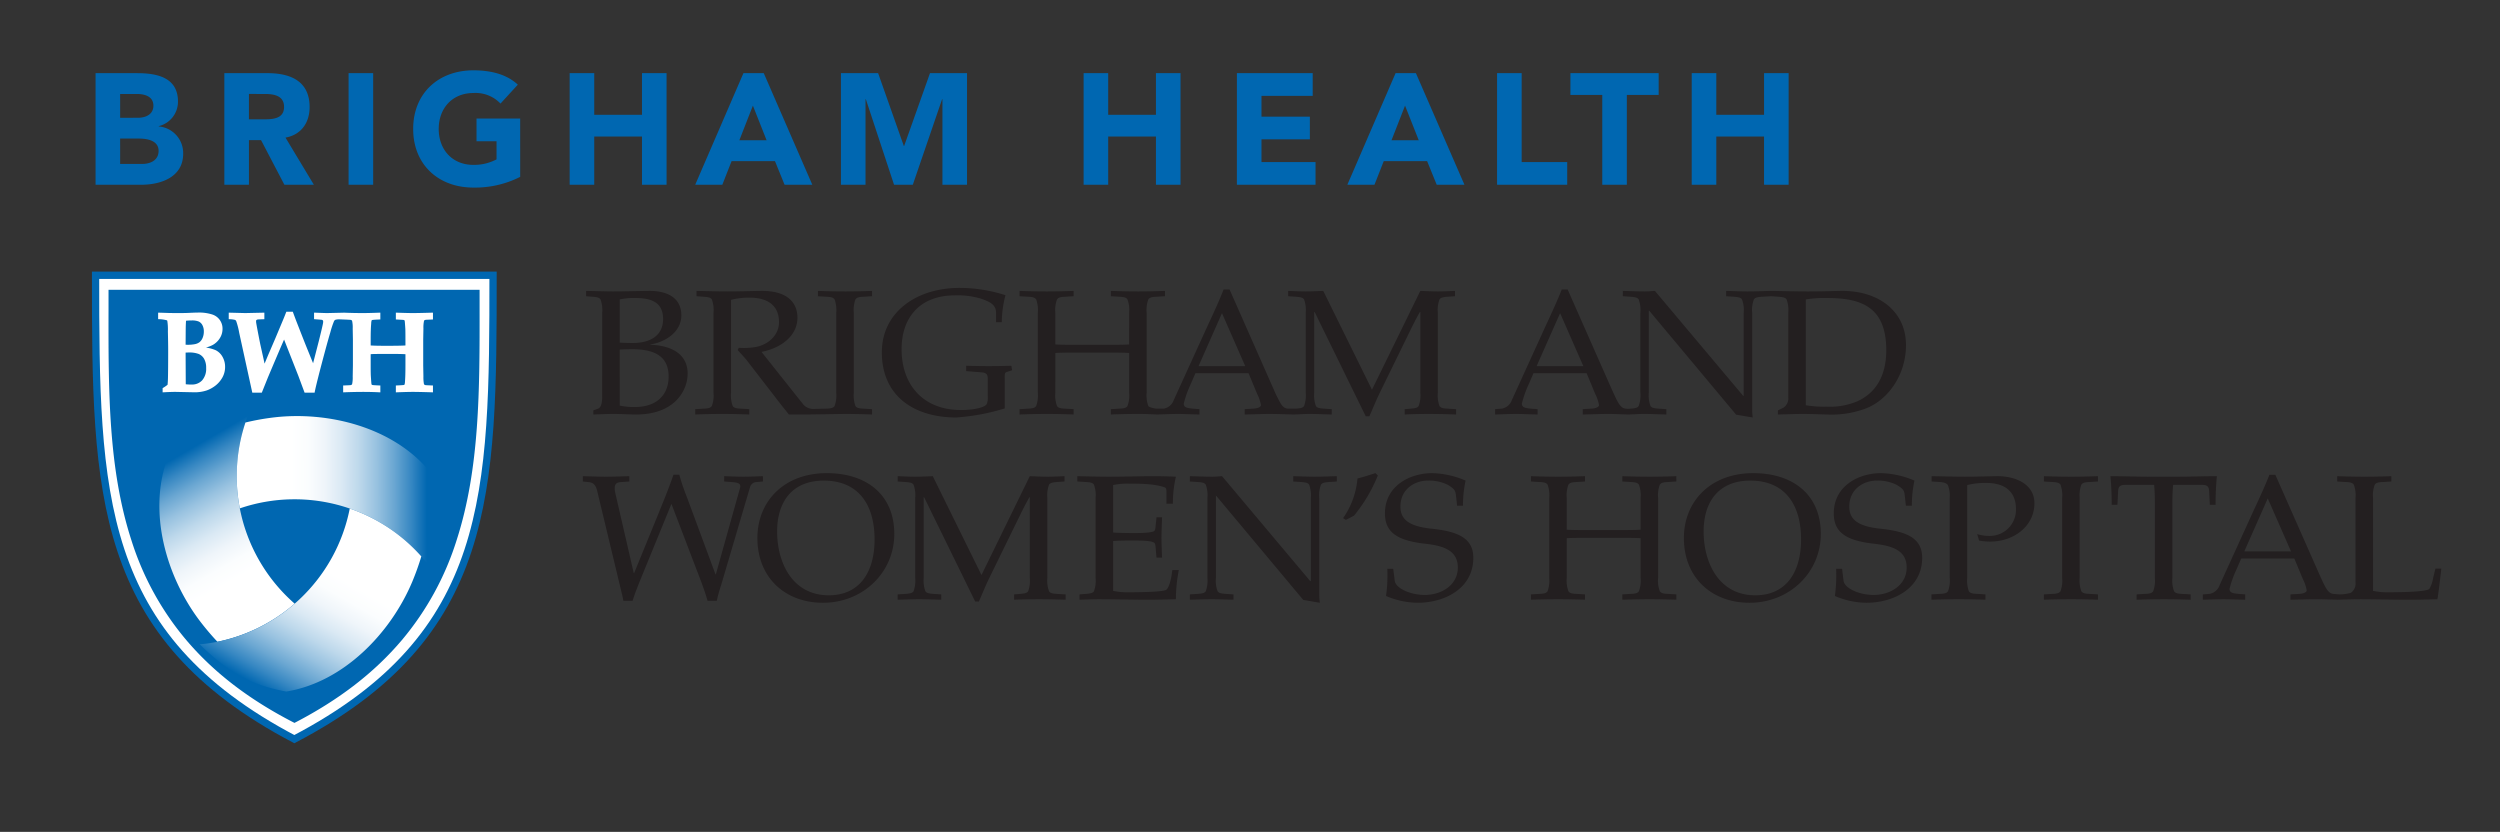
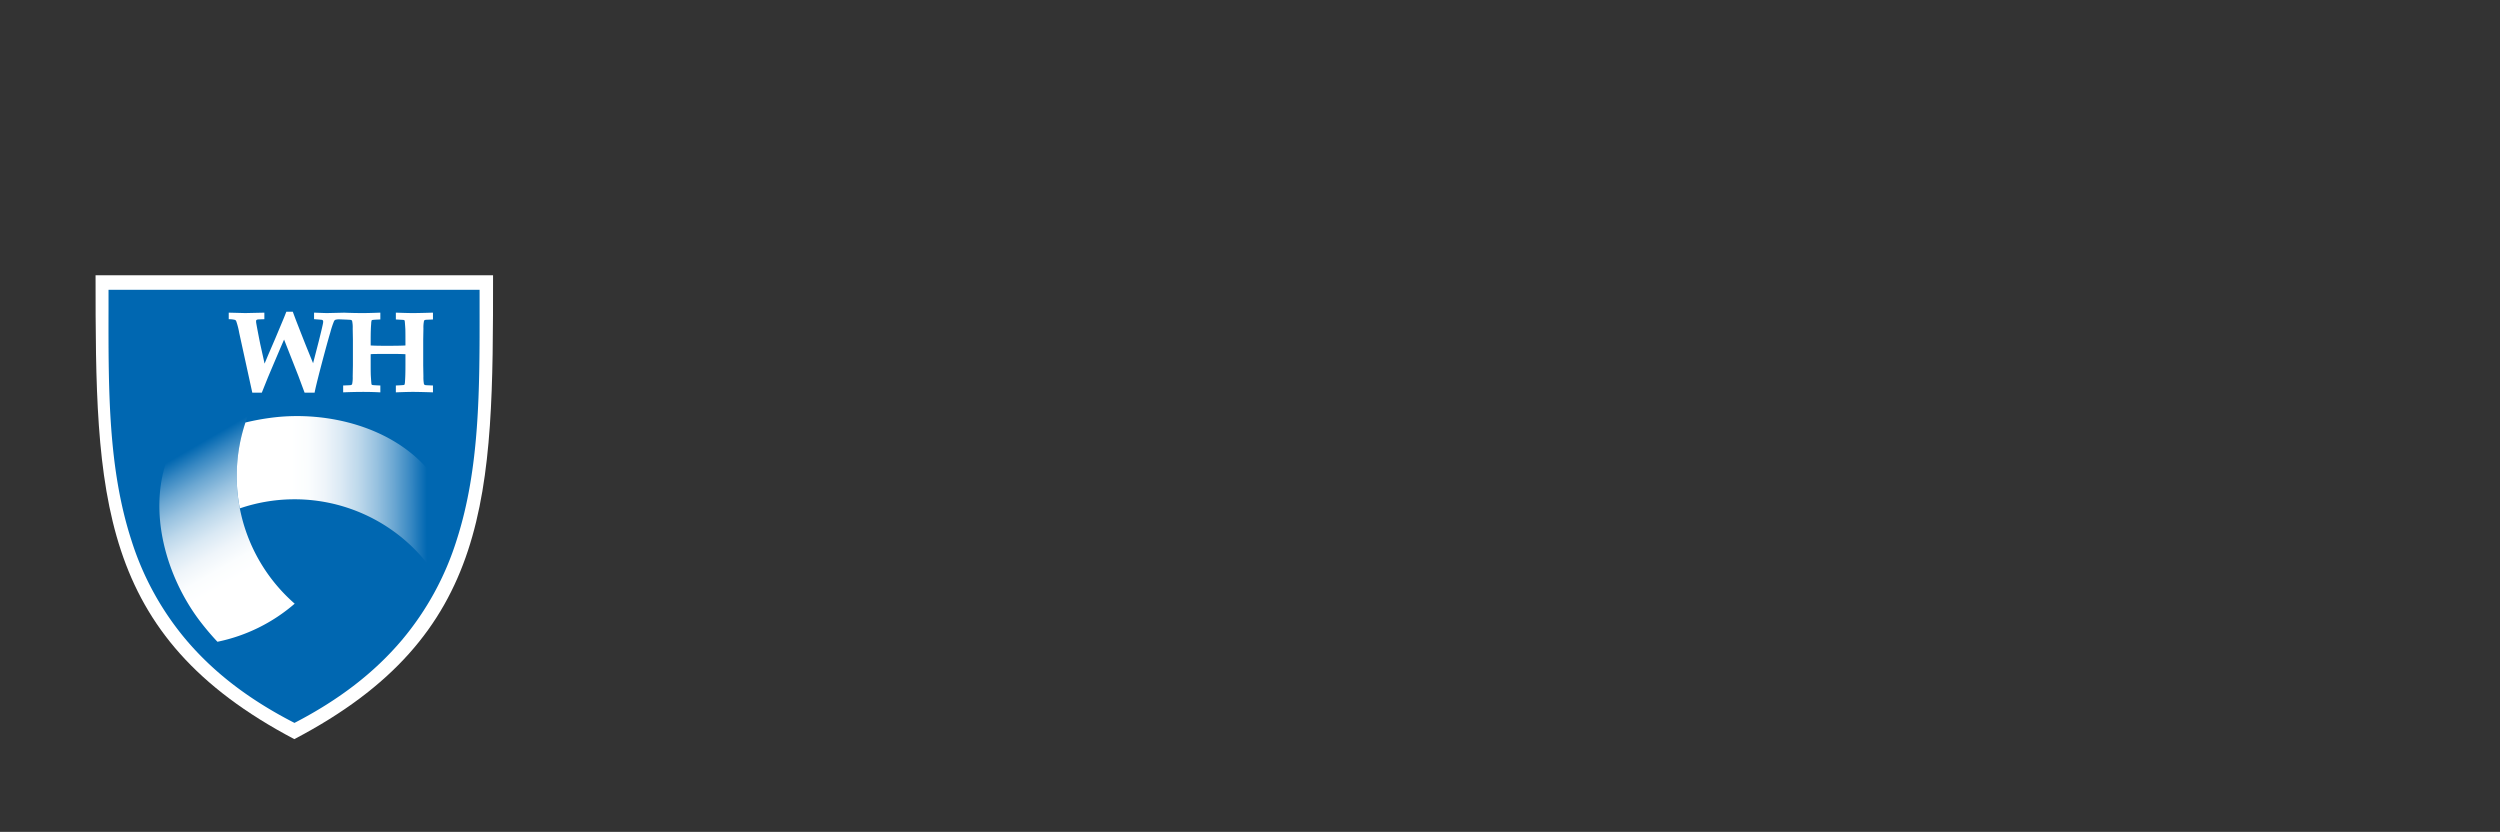
<svg xmlns="http://www.w3.org/2000/svg" xmlns:xlink="http://www.w3.org/1999/xlink" viewBox="0 0 515.596 171.56">
  <rect x="0" y="0" width="515.596" height="171.56" fill="#333333" stroke="none" />
  <defs>
    <style>.a{fill:#fff;}.b{fill:none;stroke:#0067b1;stroke-miterlimit:3.864;stroke-width:1.5px;}.c{fill:#0067b1;}.d{fill:url(#a);}.e{fill:url(#b);}.f{fill:url(#c);}.g{fill:#231f20;}</style>
    <linearGradient id="a" x1="229.995" y1="1035.704" x2="262.806" y2="1058.618" gradientTransform="translate(-170.728 1161.763) rotate(-155.034)" gradientUnits="userSpaceOnUse">
      <stop offset="0.031" stop-color="#fff" />
      <stop offset="0.252" stop-color="#fff" />
      <stop offset="0.337" stop-color="#fbfdfe" />
      <stop offset="0.424" stop-color="#eff5fa" />
      <stop offset="0.513" stop-color="#dae9f4" />
      <stop offset="0.602" stop-color="#bdd8eb" />
      <stop offset="0.692" stop-color="#98c2e0" />
      <stop offset="0.782" stop-color="#6ba7d2" />
      <stop offset="0.871" stop-color="#3687c2" />
      <stop offset="0.951" stop-color="#0067b1" />
    </linearGradient>
    <linearGradient id="b" x1="-4689.834" y1="-14980.339" x2="-4657.018" y2="-14957.422" gradientTransform="matrix(0.819, -0.574, 0.574, 0.819, 12489.607, 9673.761)" xlink:href="#a" />
    <linearGradient id="c" x1="-16239.563" y1="-2662.997" x2="-16206.752" y2="-2640.084" gradientTransform="matrix(0.088, 0.996, -0.996, 0.088, -1152.184, 16516.773)" xlink:href="#a" />
  </defs>
  <title>bwh-logo</title>
  <path class="a" d="M60.7,152.438C20.021,131.037,19.709,102.017,19.709,56.771h81.978c0,45.273-.138,74.266-40.987,95.667" />
-   <path class="b" d="M60.7,152.438C20.021,131.037,19.709,102.017,19.709,56.771h81.978C101.687,102.044,101.55,131.037,60.7,152.438Z" />
  <path class="c" d="M98.91,59.766H22.383v3.92c-.03,16.973-.051,33.016,4.714,47.721a59.626,59.626,0,0,0,11.366,20.649c5.692,6.69,12.938,12.24,22.157,16.977l.11.058.11-.058c9.178-4.766,16.383-10.334,22.045-17.027a59.75,59.75,0,0,0,11.315-20.686C98.95,96.553,98.93,80.357,98.91,63.193Z" />
-   <path class="a" d="M44.507,72.237a7.623,7.623,0,0,0-2.035-.554,7.159,7.159,0,0,0,1.38-.527,4.052,4.052,0,0,0,1.469-1.381,3.554,3.554,0,0,0,.572-1.939,3.044,3.044,0,0,0-2.103-2.972,8.86,8.86,0,0,0-2.987-.401c-.347,0-1.077.027-2.16.079-.436.014-1.032.026-1.793.026-.768,0-1.409-.006-1.929-.016L33.35,64.5c-.185-.01-.567-.013-.738-.013v1.338a6.704,6.704,0,0,1,1.813.238.211.211,0,0,1,.083.127,11.848,11.848,0,0,1,.117,2.142c.039,1.712.06,2.909.06,3.672,0,2.895-.017,4.94-.047,6.074-.015.491-.041.922-.081,1.281a8.027,8.027,0,0,1-1.019.69v.868c1.021-.054,2.022-.095,2.628-.095l3.842.082h.004a7.828,7.828,0,0,0,2.649-.392,6.578,6.578,0,0,0,1.883-1.073,5.58,5.58,0,0,0,1.349-1.635,4.434,4.434,0,0,0,.53-2.15,4.105,4.105,0,0,0-.526-2.052A3.3,3.3,0,0,0,44.507,72.237ZM38.301,67.875c.01-.664.03-1.234.065-1.727a10.62,10.62,0,0,1,1.167-.058,3.612,3.612,0,0,1,1.458.224,1.671,1.671,0,0,1,.751.742,2.685,2.685,0,0,1,.295,1.304,3.33,3.33,0,0,1-.263,1.355,2.168,2.168,0,0,1-.635.863,2.382,2.382,0,0,1-.991.408,7.776,7.776,0,0,1-1.401.122l-.468-.013Zm3.394,10.56a2.809,2.809,0,0,1-2.15.87,9.784,9.784,0,0,1-1.234-.055l-.032-6.526c.217-.018.448-.027.681-.027a5.37,5.37,0,0,1,2.008.302,2.342,2.342,0,0,1,1.12.994,3.728,3.728,0,0,1,.429,1.906A3.598,3.598,0,0,1,41.695,78.435Z" />
  <path class="a" d="M87.326,67.736a6.659,6.659,0,0,1,.119-1.541.328.328,0,0,1,.091-.145.809.809,0,0,1,.27-.092c.087-.014,1.488-.068,1.488-.068V64.477s-2.79.091-4.148.091c-1.228,0-3.505-.091-3.505-.091v1.411s1.504.076,1.583.097a.608.608,0,0,1,.184.071.272.272,0,0,1,.055.117c.026.112.072.676.133,1.68.013.339.022,1.125.022,2.262V71.248c-.617.043-1.932.068-3.906.068-1.567,0-2.659-.024-3.264-.068V70.116c0-1.44.033-2.566.105-3.346a2.467,2.467,0,0,1,.093-.69.342.342,0,0,1,.202-.095c.12-.027.594-.06,1.403-.095l.19-.002V64.477s-2.286.091-3.51.091c-1.359,0-2.692-.029-3.953-.081l-3.522.081c-.276,0-1.269-.034-2.685-.091v1.346c.868.068,1.534.121,1.593.136a.433.433,0,0,1,.224.124.418.418,0,0,1,.062.249,1.804,1.804,0,0,1-.029.31c-.072.445-.362,1.658-.874,3.719L64.57,74.912l-1.152-2.834c-.248-.597-.993-2.478-2.152-5.45-.263-.67-.588-1.539-.879-2.338H59.055c-.161.411-.361.923-.512,1.293l-1.82,4.343-1.443,3.35c-.311.753-.547,1.322-.713,1.717l-.887-3.996c-.119-.571-.316-1.574-.619-3.163-.142-.764-.221-1.205-.231-1.309a1.94,1.94,0,0,1-.014-.271.321.321,0,0,1,.074-.25.612.612,0,0,1,.341-.122c.053-.007.561-.029,1.291-.048V64.481l-3.941.087-3.407-.087v1.352a5.025,5.025,0,0,1,1.309.144.567.567,0,0,1,.247.293,15.218,15.218,0,0,1,.605,2.376l2.699,12.343h1.958L55.264,77.82c1.772-4.189,2.847-6.709,3.324-7.788l2.949,7.502L62.82,80.989h2.066c.079-.526.545-2.494,1.375-5.653.82-3.106,1.444-5.391,1.867-6.792a18.305,18.305,0,0,1,.763-2.31.779.779,0,0,1,.236-.264,2.559,2.559,0,0,1,.806-.111c.053-.006,2.251.085,2.333.105a.71.71,0,0,1,.274.099.323.323,0,0,1,.086.151,6.471,6.471,0,0,1,.116,1.56l.041,2.25v5.351l-.041,2.284a6.382,6.382,0,0,1-.116,1.537.263.263,0,0,1-.092.14.684.684,0,0,1-.27.099c-.087.014-1.492.07-1.492.07v1.412c1.262-.053,2.801-.093,4.16-.093,1.223,0,2.546.04,3.51.095V79.505c-1.013-.037-1.506-.075-1.586-.095a.404.404,0,0,1-.18-.073.241.241,0,0,1-.06-.106c-.017-.085-.055-.447-.135-1.697-.019-.323-.033-1.087-.033-2.264V73.053c.167-.021.335-.032.508-.037.585-.014,1.768-.024,3.527-.024,1.591,0,2.645.024,3.135.061V75.27c0,1.488-.03,2.584-.09,3.354a2.652,2.652,0,0,1-.094.687.33.33,0,0,1-.201.096c-.125.03-1.593.099-1.593.099V80.919s2.276-.095,3.505-.095c1.359,0,4.148.093,4.148.093V79.505s-1.413-.055-1.5-.07a.698.698,0,0,1-.258-.091.589.589,0,0,1-.105-.159,7.829,7.829,0,0,1-.106-1.562l-.042-2.242v-5.35Z" />
  <path class="d" d="M41.207,128.058a54.641,54.641,0,0,0,3.637,4.299A35.143,35.143,0,0,0,60.776,124.5a34.921,34.921,0,0,1-9.264-39.754c.04-.081.451-.948.491-1.053-7.533,2.172-12.133,4.467-17.375,10.601C30.391,105.478,34.284,118.916,41.207,128.058Z" />
  <path class="e" d="M56.162,86.126a49.64,49.64,0,0,0-5.544,1.014,34.904,34.904,0,0,0-1.159,17.707A34.919,34.919,0,0,1,88.503,116.704c.075.084.614.863.677.969,1.885-7.609,2.202-12.748-.492-20.347C81.122,88.064,67.544,84.701,56.162,86.126Z" />
-   <path class="f" d="M84.998,120.041a53.418,53.418,0,0,0,1.896-5.285,35.04,35.04,0,0,0-14.761-9.877,34.908,34.908,0,0,1-29.784,27.89c-.113.021-1.062.09-1.182.101,5.658,5.446,9.945,8.275,17.868,9.755C70.849,140.701,80.537,130.605,84.998,120.041Z" />
-   <path class="g" d="M143.227,116.35l-4.752-12.433-6.635,16.219c-.489,1.245-.986,2.486-1.367,3.772H128.57c-.263-1.354-.566-2.49-.871-3.772l-4.533-18.882c-.378-1.588-1.105-1.765-1.901-1.839l-1.066-.11V98.206c1.599.04,3.159.11,4.798.11,1.631,0,3.199-.07,4.794-.11v1.098l-1.595.11c-1,.074-1.752.251-1.264,2.421l3.771,16.36h.079l4.679-11.447c1.178-2.895,2.397-5.825,3.43-8.833h1.216a42.654,42.654,0,0,0,1.562,4.622l5.892,15.912h.075l4.99-17.825c.228-.878-.308-1.095-1.751-1.209l-1.522-.11V98.206c1.33.04,2.623.11,3.995.11,1.37,0,2.667-.07,3.994-.11v1.098l-1.213.11a1.45,1.45,0,0,0-1.445,1.059L148.86,120.208c-.309,1.065-.724,2.195-1.026,3.699h-1.908c-.835-2.899-1.751-5.017-2.698-7.557M169.9,99.12c-6.614,0-9.626,4.473-9.626,10.489,0,6.416,3.124,13.163,10.658,13.163,6.359,0,9.439-4.764,9.439-11.516,0-7.26-3.391-12.136-10.471-12.136M156.205,110.966c0-7.556,5.479-13.386,14.308-13.386,8.147,0,13.924,4.401,13.924,12.536,0,7.892-6.389,14.198-14.722,14.198C161.989,124.314,156.205,119.179,156.205,110.966Zm59.802-8.245a6.212,6.212,0,0,1,.344-2.755c.222-.367.678-.477,1.599-.551l1.597-.11V98.206c-1.11.04-2.327.11-3.54.11-1.224,0-2.402-.07-3.625-.11l-9.963,20.387L192.375,98.206c-1.184.04-2.406.11-3.626.11-1.211,0-2.43-.07-3.613-.11v1.098l1.678.11c.913.074,1.368.184,1.598.551a6.362,6.362,0,0,1,.337,2.755v16.458a6.348,6.348,0,0,1-.337,2.751c-.23.369-.686.473-1.598.549l-1.678.108v1.099c1.528-.034,3.046-.102,4.422-.102,1.52,0,2.89.068,4.567.102v-1.099l-1.677-.108c-.919-.076-1.371-.18-1.599-.549a6.19,6.19,0,0,1-.344-2.751V102.537h.074l10.542,21.519h.77c.678-1.545,1.324-3.155,2.046-4.66l6.779-13.856c.492-.99,1.025-2.023,1.594-3.003h.071v16.642a6.276,6.276,0,0,1-.337,2.751c-.23.369-.684.473-1.598.549l-1.296.108v1.099c1.447-.064,3.231-.102,5.106-.102,1.75,0,3.541.039,5.517.102v-1.099l-1.824-.108c-.922-.036-1.377-.18-1.599-.549a6.198,6.198,0,0,1-.344-2.751V102.721m9.947,16.458a6.304,6.304,0,0,1-.338,2.751c-.225.369-.684.473-1.606.549l-1.367.108v1.099c1.367-.034,2.633-.102,4.076-.102,2.36,0,5.364.068,8.297.102,2.815.041,5.826-.064,7.502-.102a31.154,31.154,0,0,1,.602-6.018h-1.338c-.259,2.205-.752,3.815-1.326,4.108-.684.367-4.558.474-7.685.474a13.695,13.695,0,0,1-3.199-.289V111.584c1.177-.105,2.591-.105,4.416-.105,2.323,0,3.621.143,4.035.441.188.113.269.441.301.914l.19,2.164h1.148c-.042-1.313-.121-2.709-.121-4.066,0-1.359.079-2.753.121-4.257h-1.148l-.19,1.907c-.033.479-.113.804-.301.95-.414.261-1.712.406-4.035.406-1.825,0-3.198-.03-4.416-.11V100.04a13.785,13.785,0,0,1,3.199-.295c2.435,0,5.441.04,7.457.77.302.108.34.511.34.987v2.384h1.329a23.723,23.723,0,0,1,.62-5.57c-1.488-.07-3.199-.11-4.908-.11-2.173,0-5.676.11-8.988.11-2.166,0-4.341-.07-6.435-.11v1.098l1.823.11c.922.04,1.381.184,1.606.551a6.318,6.318,0,0,1,.338,2.755v16.458m23.064,0a6.31,6.31,0,0,1-.342,2.751c-.224.369-.675.473-1.591.549l-1.688.108v1.099c1.536-.034,3.055-.102,4.433-.102,1.519,0,2.89.068,4.558.102v-1.099l-1.668-.108c-.923-.076-1.371-.18-1.609-.549a6.285,6.285,0,0,1-.34-2.751V102.272h.075L268.78,123.727l3.423.587c-.041-.442-.113-.914-.113-1.353v-20.24a6.237,6.237,0,0,1,.34-2.755c.232-.367.687-.477,1.601-.551l1.673-.11V98.206c-1.673.04-3.042.11-4.569.11-1.363,0-2.888-.07-4.418-.11v1.098l1.681.11c.915.074,1.374.184,1.601.551a6.34,6.34,0,0,1,.342,2.755v17.125h-.121L252.033,98.206c-.684.04-1.377.11-2.059.11-1.371,0-2.89-.07-4.577-.11v1.098l1.688.11c.916.074,1.367.184,1.591.551a6.324,6.324,0,0,1,.342,2.755v16.458m30.233-12.833a31.775,31.775,0,0,0,4.911-8.286l-.496-.481c-1.224.369-2.443.808-3.7,1.099A16.797,16.797,0,0,1,277,106.86l.571.364,1.679-.878m22.472-2.048a24.484,24.484,0,0,1,.54-5.179,18.446,18.446,0,0,0-6.893-1.54c-4.564,0-9.741,2.607-9.741,8.293,0,3.81,2.36,5.606,8.331,6.27,3.879.435,6.7,1.432,6.7,4.911,0,3.634-3.391,5.648-6.812,5.648-3.007,0-6.014-1.393-6.199-2.931l-.311-2.464h-1.215a31.978,31.978,0,0,1-.264,5.61,16.774,16.774,0,0,0,6.507,1.397c5.673,0,11.492-3.006,11.492-9.275,0-4.179-3.391-5.467-8.753-6.014-4.759-.521-6.279-2.059-6.279-4.55,0-3.631,2.97-5.356,5.628-5.356a8.761,8.761,0,0,1,4.152.88c1.408.845,1.56,1.213,1.673,2.201l.234,2.097h1.21m-173.908-42.54v8.912c.68.031,1.56.071,2.702.071,3.313,0,6.241-1.322,6.241-4.952,0-3.518-2.553-4.328-5.751-4.328a13.622,13.622,0,0,0-3.192.296m0,21.889a13.199,13.199,0,0,0,3.192.296c4.232,0,6.89-2.349,6.89-6.271,0-4.035-2.658-5.648-7.535-5.648-1.066,0-1.867.039-2.547.075ZM124.195,64.51a6.273,6.273,0,0,0-.344-2.751c-.231-.369-.685-.48-1.598-.554l-1.373-.11V59.995c2.098.039,4.269.11,5.485.11,2.205,0,4.337-.071,7.345-.11,3.541-.072,6.811,1.178,6.811,5.062,0,3.341-3.231,5.499-6.359,5.974v.079c3.885.11,7.655,1.651,7.655,5.936,0,3.599-2.817,8.654-11.148,8.437-1.409-.034-2.784-.113-4.152-.113-1.411,0-2.782.079-4.149.113v-.846l.99-.366c.677-.256.836-1.395.836-2.383ZM176.42,61.758c.23-.369.684-.513,1.598-.554l1.832-.11V59.995c-1.976.071-3.765.11-5.517.11-1.869,0-3.658-.039-5.641-.11v1.099l1.831.11c.915.041,1.369.185,1.6.554a6.332,6.332,0,0,1,.34,2.751V80.975a6.377,6.377,0,0,1-.34,2.753c-.231.367-.686.506-1.6.545l-2.855.072a2.73,2.73,0,0,1-1.987-.914L157.049,72.57c3.69-.696,7.415-3.079,7.415-7.073,0-2.639-1.59-5.614-7.679-5.502-2.212.039-4.417.11-6.667.11-2.244,0-4.455-.071-6.469-.11v1.099l1.56.11c.918.074,1.371.185,1.6.554a6.211,6.211,0,0,1,.341,2.751V80.975a6.255,6.255,0,0,1-.341,2.753c-.229.367-.682.506-1.6.545l-1.824.111v1.1c1.975-.074,3.765-.113,5.633-.113,1.752,0,3.541.039,5.517.113v-1.1l-1.825-.111c-.913-.039-1.375-.178-1.601-.545a6.273,6.273,0,0,1-.34-2.753V61.838a14.987,14.987,0,0,1,3.883-.449c2.964,0,6.009,1.099,6.009,5.065,0,2.709-2.277,4.696-4.949,5.138a14.917,14.917,0,0,1-3.344.137l-.231.447c.646.77,1.371,1.462,1.982,2.271l6.996,9.055c.499.659,1.071,1.283,1.565,1.982h2.925c2.33,0,7.636-.113,8.728-.113,1.751,0,3.541.039,5.517.113v-1.1l-1.832-.111c-.914-.039-1.368-.178-1.598-.545a6.482,6.482,0,0,1-.336-2.753V64.51A6.437,6.437,0,0,1,176.42,61.758Zm27.291,20.021a3.265,3.265,0,0,1-.19,1.499c-.225.665-2.396,1.285-5.325,1.285-7.839,0-12.255-5.239-12.255-12.539,0-6.527,3.765-11.108,10.997-11.108a16.953,16.953,0,0,1,5.325.659c1.79.624,3.163,1.21,3.163,2.934v1.945H206.61a22.143,22.143,0,0,1,.757-5.572,30.978,30.978,0,0,0-9.436-1.506c-9.171,0-16.062,5.205-16.062,13.273,0,9.201,6.851,13.453,15.337,13.453a44.05,44.05,0,0,0,10.007-1.869V78.078c0-1.064,0-1.215.421-1.361l1.101-.361-.147-.921c-1.566.039-3.126.072-4.686.072-1.519,0-3.083-.033-4.644-.072v1.099l3.165.258c.987.071,1.288.441,1.288,1.287v3.701m96.597,2.605v1.1c-1.98-.074-3.771-.113-5.516-.113-1.867,0-3.652.039-5.092.113v-1.1l1.282-.111c.916-.073,1.372-.178,1.602-.545a6.211,6.211,0,0,0,.341-2.753V64.326h-.069c-.582.987-1.11,2.013-1.606,3.007l-6.776,13.86c-.725,1.507-1.372,3.12-2.052,4.655h-.759L271.121,64.326h-.078V80.975a6.307,6.307,0,0,0,.343,2.753c.224.367.688.472,1.598.545l1.671.111v1.1c-1.671-.034-3.045-.113-4.566-.113-1.377,0-1.746.079-3.269.113-1.664-.034-3.342-.113-5.054-.113-1.331,0-3.007.079-5.059.113v-1.1l1.781-.111c.803-.039,1.567-.29,1.567-.737a8.3,8.3,0,0,0-.803-2.343l-1.75-4.22H246.542l-1.065,2.458a20.257,20.257,0,0,0-1.337,3.814c0,.772.647.915,1.83,1.027l1.401.111v1.1c-1.821-.034-3.271-.113-4.377-.113-1.477,0-2.927.079-4.373.113-1.973-.074-2.134-.113-3.885-.113-1.861,0-3.648.039-5.633.113v-1.1l1.832-.111c.906-.039,1.373-.178,1.596-.545a6.3,6.3,0,0,0,.345-2.753V72.8c-.456-.038-1.482-.077-3.16-.077h-8.908c-1.674,0-2.697.038-3.156.077V80.975a6.234,6.234,0,0,0,.344,2.753c.23.367.684.506,1.599.545l1.83.111v1.1c-1.987-.074-3.773-.113-5.521-.113-1.869,0-3.654.039-5.634.113v-1.1l1.823-.111c.915-.039,1.376-.178,1.606-.545a6.378,6.378,0,0,0,.337-2.753V64.51a6.333,6.333,0,0,0-.337-2.751c-.23-.369-.69-.513-1.606-.554l-1.823-.11V59.995c1.98.071,3.765.11,5.634.11,1.748,0,3.534-.039,5.521-.11v1.099l-1.83.11c-.915.041-1.369.185-1.599.554A6.191,6.191,0,0,0,217.65,64.51v6.523c.46.039,1.482.079,3.156.079h8.908c1.678,0,2.705-.04,3.16-.079V64.51a6.256,6.256,0,0,0-.345-2.751c-.223-.369-.689-.513-1.596-.554l-1.832-.11V59.995c1.985.071,3.772.11,5.633.11,1.751,0,3.549-.039,5.524-.11v1.099l-1.83.11c-.915.041-1.365.185-1.6.554a6.307,6.307,0,0,0-.342,2.751V80.975a6.351,6.351,0,0,0,.342,2.753c.236.367,1.6.545,1.6.545h1.598a2.69,2.69,0,0,0,2.061-1.796l6.77-14.854c1.186-2.565,2.473-5.279,3.499-7.921h1.228l9.205,20.832a26.636,26.636,0,0,0,1.225,2.489c.409.705.829,1.178,1.521,1.251h1.812c.917-.073,1.363-.178,1.602-.545a6.377,6.377,0,0,0,.34-2.753V64.51a6.332,6.332,0,0,0-.34-2.751c-.239-.369-.685-.48-1.602-.554l-1.68-.11V59.995c1.183.039,2.405.11,3.622.11,1.218,0,2.43-.071,3.614-.11l10.05,20.384,9.97-20.384c1.218.039,2.393.11,3.612.11,1.225,0,2.44-.071,3.542-.11v1.099l-1.594.11c-.913.074-1.373.185-1.606.554a6.284,6.284,0,0,0-.342,2.751V80.975a6.329,6.329,0,0,0,.342,2.753c.233.367.693.506,1.606.545Zm-43.493-8.878-4.798-10.925-4.832,10.925ZM393.087,71.183c0,6.009-3.572,11.188-8.178,13.017a19.925,19.925,0,0,1-8.143,1.284c-1.525-.034-3.207-.113-4.916-.113-1.717,0-3.382.079-5.173.113v-.846l1.176-.583A2.313,2.313,0,0,0,368.81,81.89V64.51a6.432,6.432,0,0,0-.342-2.751c-.231-.369-.691-.48-1.607-.554l-1.521-.11-2.038.11c-.909.074-1.371.185-1.584.554a6.036,6.036,0,0,0-.35,2.751v20.237c0,.441.071.921.109,1.356l-3.42-.582L340.128,64.07h-.081V80.975a6.275,6.275,0,0,0,.347,2.753c.223.367.688.472,1.604.545l1.672.111v1.1c-1.672-.034-3.054-.113-4.574-.113-1.367,0-1.735.079-3.257.113-1.672-.034-2.641-.113-4.351-.113-1.329,0-3.007.079-5.061.113v-1.1l1.79-.111c.803-.039,1.56-.29,1.56-.737a8.262,8.262,0,0,0-.804-2.343l-1.748-4.22H316.264l-1.067,2.458a20.904,20.904,0,0,0-1.326,3.814c0,.772.651.915,1.831,1.027l1.407.111v1.1c-1.833-.034-3.271-.113-4.386-.113-1.477,0-2.928.079-4.377.113v-1.1l1.412-.111a2.709,2.709,0,0,0,2.059-1.796l6.771-14.854c1.178-2.565,2.474-5.279,3.501-7.921h1.22l9.205,20.832c.348.732.772,1.725,1.218,2.489.421.705.842,1.178,1.526,1.251l.479.043.62-.043c.922-.073,1.372-.178,1.602-.545a6.263,6.263,0,0,0,.346-2.753V64.51a6.219,6.219,0,0,0-.346-2.751c-.231-.369-.68-.48-1.602-.554l-1.67-.11V59.995c1.67.039,3.198.11,4.567.11.682,0,1.363-.071,2.054-.11L359.504,81.633h.113V64.51a6.014,6.014,0,0,0-.352-2.751c-.22-.369-.677-.48-1.591-.554l-1.678-.11V59.995c1.528.039,3.05.11,4.414.11,1.522,0,3.244-.071,4.93-.11,2.555.039,4.99.11,7.506.11,2.505,0,4.945-.071,6.62-.11C387.264,59.818,393.087,64.07,393.087,71.183Zm-66.544,4.323-4.789-10.925L316.91,75.506Zm62.477-3.301c0-9.098-5.407-10.743-12.254-10.743a23.283,23.283,0,0,0-4.345.296V83.576a23.279,23.279,0,0,0,4.345.297,14.54,14.54,0,0,0,6.193-1.068C387.149,80.943,389.021,77.158,389.021,72.205Zm-47.05,30.516a6.078,6.078,0,0,1,.347-2.755c.229-.367.68-.511,1.587-.551l1.822-.11V98.206c-1.972.071-3.756.11-5.511.11-1.863,0-3.654-.038-5.628-.11v1.098l1.819.11c.917.04,1.375.184,1.605.551a6.368,6.368,0,0,1,.341,2.755v6.521c-.462.04-1.486.076-3.166.076H326.29c-1.681,0-2.705-.036-3.167-.076V102.721a6.214,6.214,0,0,1,.347-2.755c.227-.367.678-.511,1.6-.551l1.817-.11V98.206c-1.967.071-3.764.11-5.516.11-1.861,0-3.643-.038-5.633-.11v1.098l1.831.11c.921.04,1.374.184,1.604.551a6.421,6.421,0,0,1,.337,2.755v16.458a6.407,6.407,0,0,1-.337,2.751c-.231.369-.683.513-1.604.549l-1.831.108v1.099c1.99-.064,3.772-.102,5.633-.102,1.752,0,3.548.039,5.516.102v-1.099l-1.817-.108c-.922-.036-1.374-.18-1.6-.549a6.2,6.2,0,0,1-.347-2.751v-8.181c.463-.032,1.486-.067,3.167-.067h8.896c1.681,0,2.705.034,3.166.067v8.181a6.354,6.354,0,0,1-.341,2.751c-.231.369-.688.513-1.605.549l-1.819.108v1.099c1.974-.064,3.765-.102,5.628-.102,1.756,0,3.539.039,5.511.102v-1.099l-1.822-.108c-.907-.036-1.359-.18-1.587-.549a6.065,6.065,0,0,1-.347-2.751V102.721M360.983,99.12c-6.62,0-9.63,4.473-9.63,10.489,0,6.416,3.123,13.163,10.658,13.163,6.358,0,9.438-4.764,9.438-11.516,0-7.26-3.384-12.136-10.466-12.136M347.284,110.966c0-7.556,5.481-13.386,14.308-13.386,8.145,0,13.93,4.401,13.93,12.536,0,7.892-6.396,14.198-14.723,14.198C353.066,124.314,347.284,119.179,347.284,110.966ZM394.3,104.299a24.396,24.396,0,0,1,.532-5.179,18.443,18.443,0,0,0-6.89-1.54c-4.583,0-9.746,2.607-9.746,8.293,0,3.81,2.355,5.606,8.329,6.27,3.883.435,6.7,1.432,6.7,4.911,0,3.634-3.389,5.648-6.809,5.648-3.009,0-6.016-1.393-6.208-2.931l-.3-2.464H378.681a32.796,32.796,0,0,1-.255,5.61,16.7,16.7,0,0,0,6.501,1.397c5.668,0,11.5-3.006,11.5-9.275,0-4.179-3.396-5.467-8.755-6.014-4.757-.521-6.279-2.059-6.279-4.55,0-3.631,2.97-5.356,5.628-5.356a8.713,8.713,0,0,1,4.147.88c1.413.845,1.564,1.213,1.668,2.201l.233,2.097H394.3m11.416-4.258a15.441,15.441,0,0,1,3.892-.442c3.758,0,6.163,1.654,6.163,5.458a5.384,5.384,0,0,1-5.488,5.47,8.203,8.203,0,0,1-2.508-.371l.38,1.323a12.296,12.296,0,0,0,2.283.219c5.02,0,9.137-3.297,9.137-7.884,0-4.148-4.192-5.682-7.884-5.608-2.052.04-4.256.11-6.469.11-2.172,0-4.345-.07-6.849-.11v1.098l1.719.11c.94.074,1.359.251,1.631.626a5.971,5.971,0,0,1,.381,2.681v16.458a6.251,6.251,0,0,1-.346,2.751c-.229.369-.686.513-1.605.549l-1.815.108v1.099c1.973-.064,3.766-.102,5.626-.102,1.752,0,3.537.039,5.518.102v-1.099l-1.823-.108c-.916-.036-1.367-.18-1.606-.549a6.44,6.44,0,0,1-.337-2.751V100.04m23.193,2.681a6.327,6.327,0,0,1,.343-2.755c.232-.367.683-.511,1.603-.551l1.824-.11V98.206c-1.979.071-3.77.11-5.513.11-1.871,0-3.653-.038-5.637-.11v1.098l1.825.11c.916.04,1.367.184,1.599.551a6.331,6.331,0,0,1,.342,2.755v16.458a6.318,6.318,0,0,1-.342,2.751c-.232.369-.683.513-1.599.549l-1.825.108v1.099c1.984-.064,3.766-.102,5.637-.102,1.742,0,3.533.039,5.513.102v-1.099l-1.824-.108c-.92-.036-1.372-.18-1.603-.549a6.314,6.314,0,0,1-.343-2.751V102.721m15.505,16.458a6.293,6.293,0,0,1-.337,2.751c-.239.369-.695.513-1.604.549l-1.825.108v1.099c1.984-.064,3.766-.102,5.635-.102,1.75,0,3.532.039,5.514.102v-1.099l-1.824-.108c-.912-.036-1.369-.18-1.603-.549a6.288,6.288,0,0,1-.338-2.751V103.668A36.174,36.174,0,0,1,448.184,100h5.896c1.138,0,1.45.331,1.523,1.213l.15,2.896h1.184c0-1.983.079-3.998.271-5.903-2.739,0-5.483.11-8.22.11h-5.527c-2.74,0-5.478-.11-8.215-.11.19,1.905.265,3.92.265,5.903h1.184l.15-2.896c.076-.882.376-1.213,1.521-1.213h5.901c.107,1.103.147,2.272.147,3.668v15.512m59.079-1.908c-.231,2.016-.494,4.478-.803,6.312-1.673.039-4.673.143-7.491.102-3.427-.034-5.941-.102-8.301-.102-1.143,0-3.228.054-4.399.091v.012c-.093,0-.193-.002-.283-.006-.051.004-.145.006-.193.006l-.006-.01c-1.513-.034-3.027-.093-4.566-.093-1.344,0-3.014.068-5.076.102v-1.099l1.798-.108c.794-.036,1.555-.291,1.555-.73a8.231,8.231,0,0,0-.803-2.353l-1.746-4.209H462.225l-1.069,2.454a20.666,20.666,0,0,0-1.341,3.818c0,.764.649.912,1.836,1.02l1.4.108v1.099c-1.82-.034-3.268-.102-4.378-.102-1.477,0-2.918.068-4.366.102v-1.099l1.406-.108a2.696,2.696,0,0,0,2.054-1.792l6.77-14.854c1.182-2.567,2.478-5.285,3.503-7.918h1.224l9.207,20.828c.344.726.765,1.717,1.216,2.489.415.697.839,1.171,1.521,1.247l1.292.108a8.815,8.815,0,0,0,2.342-.326,2.317,2.317,0,0,0,.953-2.162V102.721a6.337,6.337,0,0,0-.341-2.755c-.23-.367-.686-.511-1.599-.551l-1.831-.11V98.206c1.983.071,3.771.11,5.644.11,1.741,0,3.532-.038,5.519-.11v1.098l-1.833.11c-.915.04-1.372.184-1.592.551a6.191,6.191,0,0,0-.352,2.755v19.137a13.703,13.703,0,0,0,3.192.289c3.129,0,7.775-.106,8.417-.688a6.541,6.541,0,0,0,.805-2.352l.45-1.835Zm-31-3.555-4.796-10.928-4.834,10.928Z" />
-   <path class="c" d="M19.708,15.089h8.58c4.031,0,8.418.846,8.418,5.852a5.18,5.18,0,0,1-3.965,5.07v.065a5.513,5.513,0,0,1,5.037,5.623c0,4.811-4.549,6.402-8.645,6.402H19.708Zm5.07,9.199H28.45c1.56,0,3.186-.65,3.186-2.504,0-1.916-1.82-2.404-3.412-2.404H24.779Zm0,9.521h4.551c1.592,0,3.379-.682,3.379-2.697,0-2.178-2.438-2.535-4.094-2.535H24.779Zm21.49-18.721H55.175c4.713,0,8.678,1.625,8.678,6.988,0,3.219-1.723,5.721-4.973,6.305l5.85,9.719H58.652l-4.811-9.197h-2.502v9.197h-5.07Zm5.07,9.523h2.99c1.853,0,4.258-.065,4.258-2.566,0-2.309-2.08-2.666-3.934-2.666H51.339ZM71.89,15.089h5.07V38.101H71.89Zm35.393,21.387A20.629,20.629,0,0,1,97.63,38.687c-7.184,0-12.416-4.713-12.416-12.092,0-7.377,5.232-12.09,12.416-12.09,3.639,0,6.857.812,9.164,2.957l-3.574,3.9a7.081,7.081,0,0,0-5.59-2.178c-4.324,0-7.15,3.121-7.15,7.41,0,4.291,2.826,7.41,7.15,7.41a9.937,9.937,0,0,0,4.777-1.137V29.13H98.278V24.45h9.004Zm10.201-21.387h5.07v8.582h9.848v-8.582h5.07V38.101h-5.07V28.155H122.554v9.945h-5.07Zm35.84,0h4.193l10.01,23.012h-5.719l-1.982-4.875H150.886l-1.916,4.875h-5.592Zm1.951,6.695-2.795,7.15h5.623Zm18.158-6.695h7.67l5.299,15.016h.065l5.33-15.016h7.639V38.101h-5.07V20.452h-.066l-6.045,17.648h-3.867l-5.818-17.648h-.065V38.101h-5.07Zm50.049,0h5.07v8.582H238.4v-8.582h5.07V38.101H238.4V28.155h-9.848v9.945h-5.07Zm31.613,0h15.633v4.682H260.165V24.06h9.979v4.682h-9.979v4.68h11.148v4.68H255.095Zm32.727,0h4.193l10.01,23.012H296.306l-1.982-4.875h-8.94l-1.916,4.875h-5.592Zm1.951,6.695-2.795,7.15h5.623Zm18.98-6.695h5.07v18.332h9.393v4.68H308.753Zm21.693,4.486H323.88V15.089h18.201v4.486h-6.564V38.101h-5.07Zm18.451-4.486h5.07v8.582h9.848v-8.582h5.07V38.101h-5.07V28.155h-9.848v9.945h-5.07Z" />
</svg>